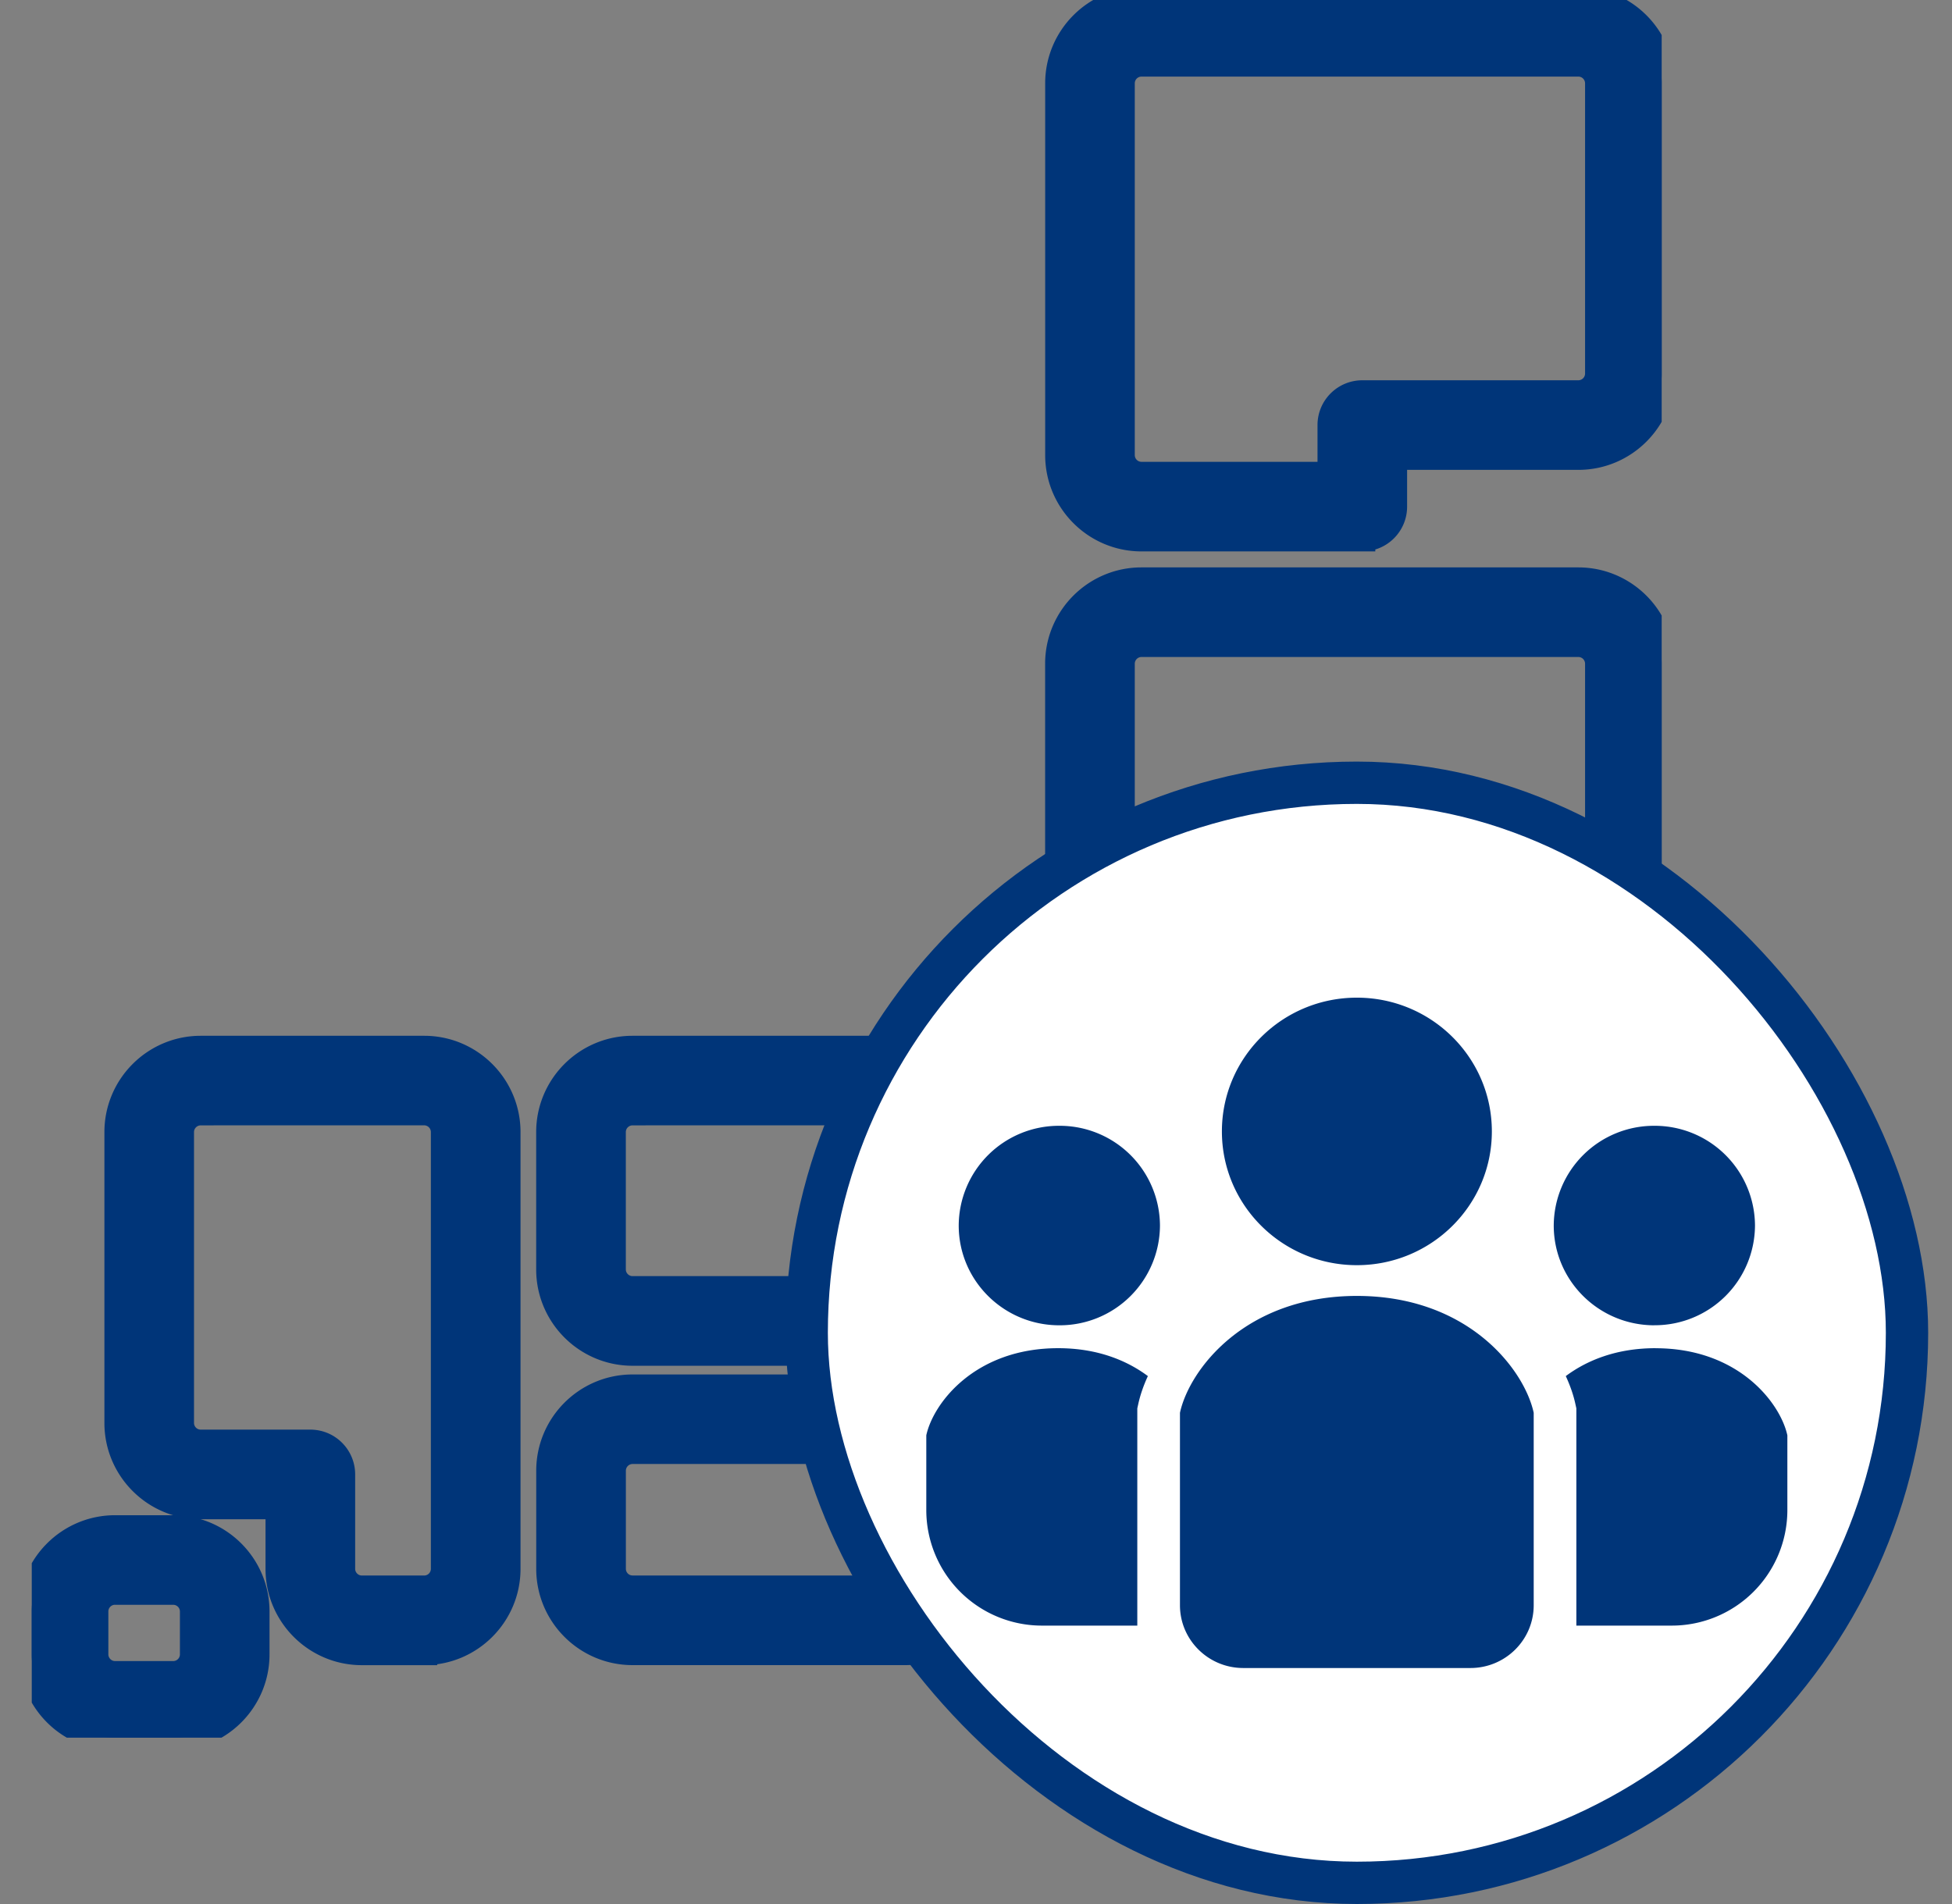
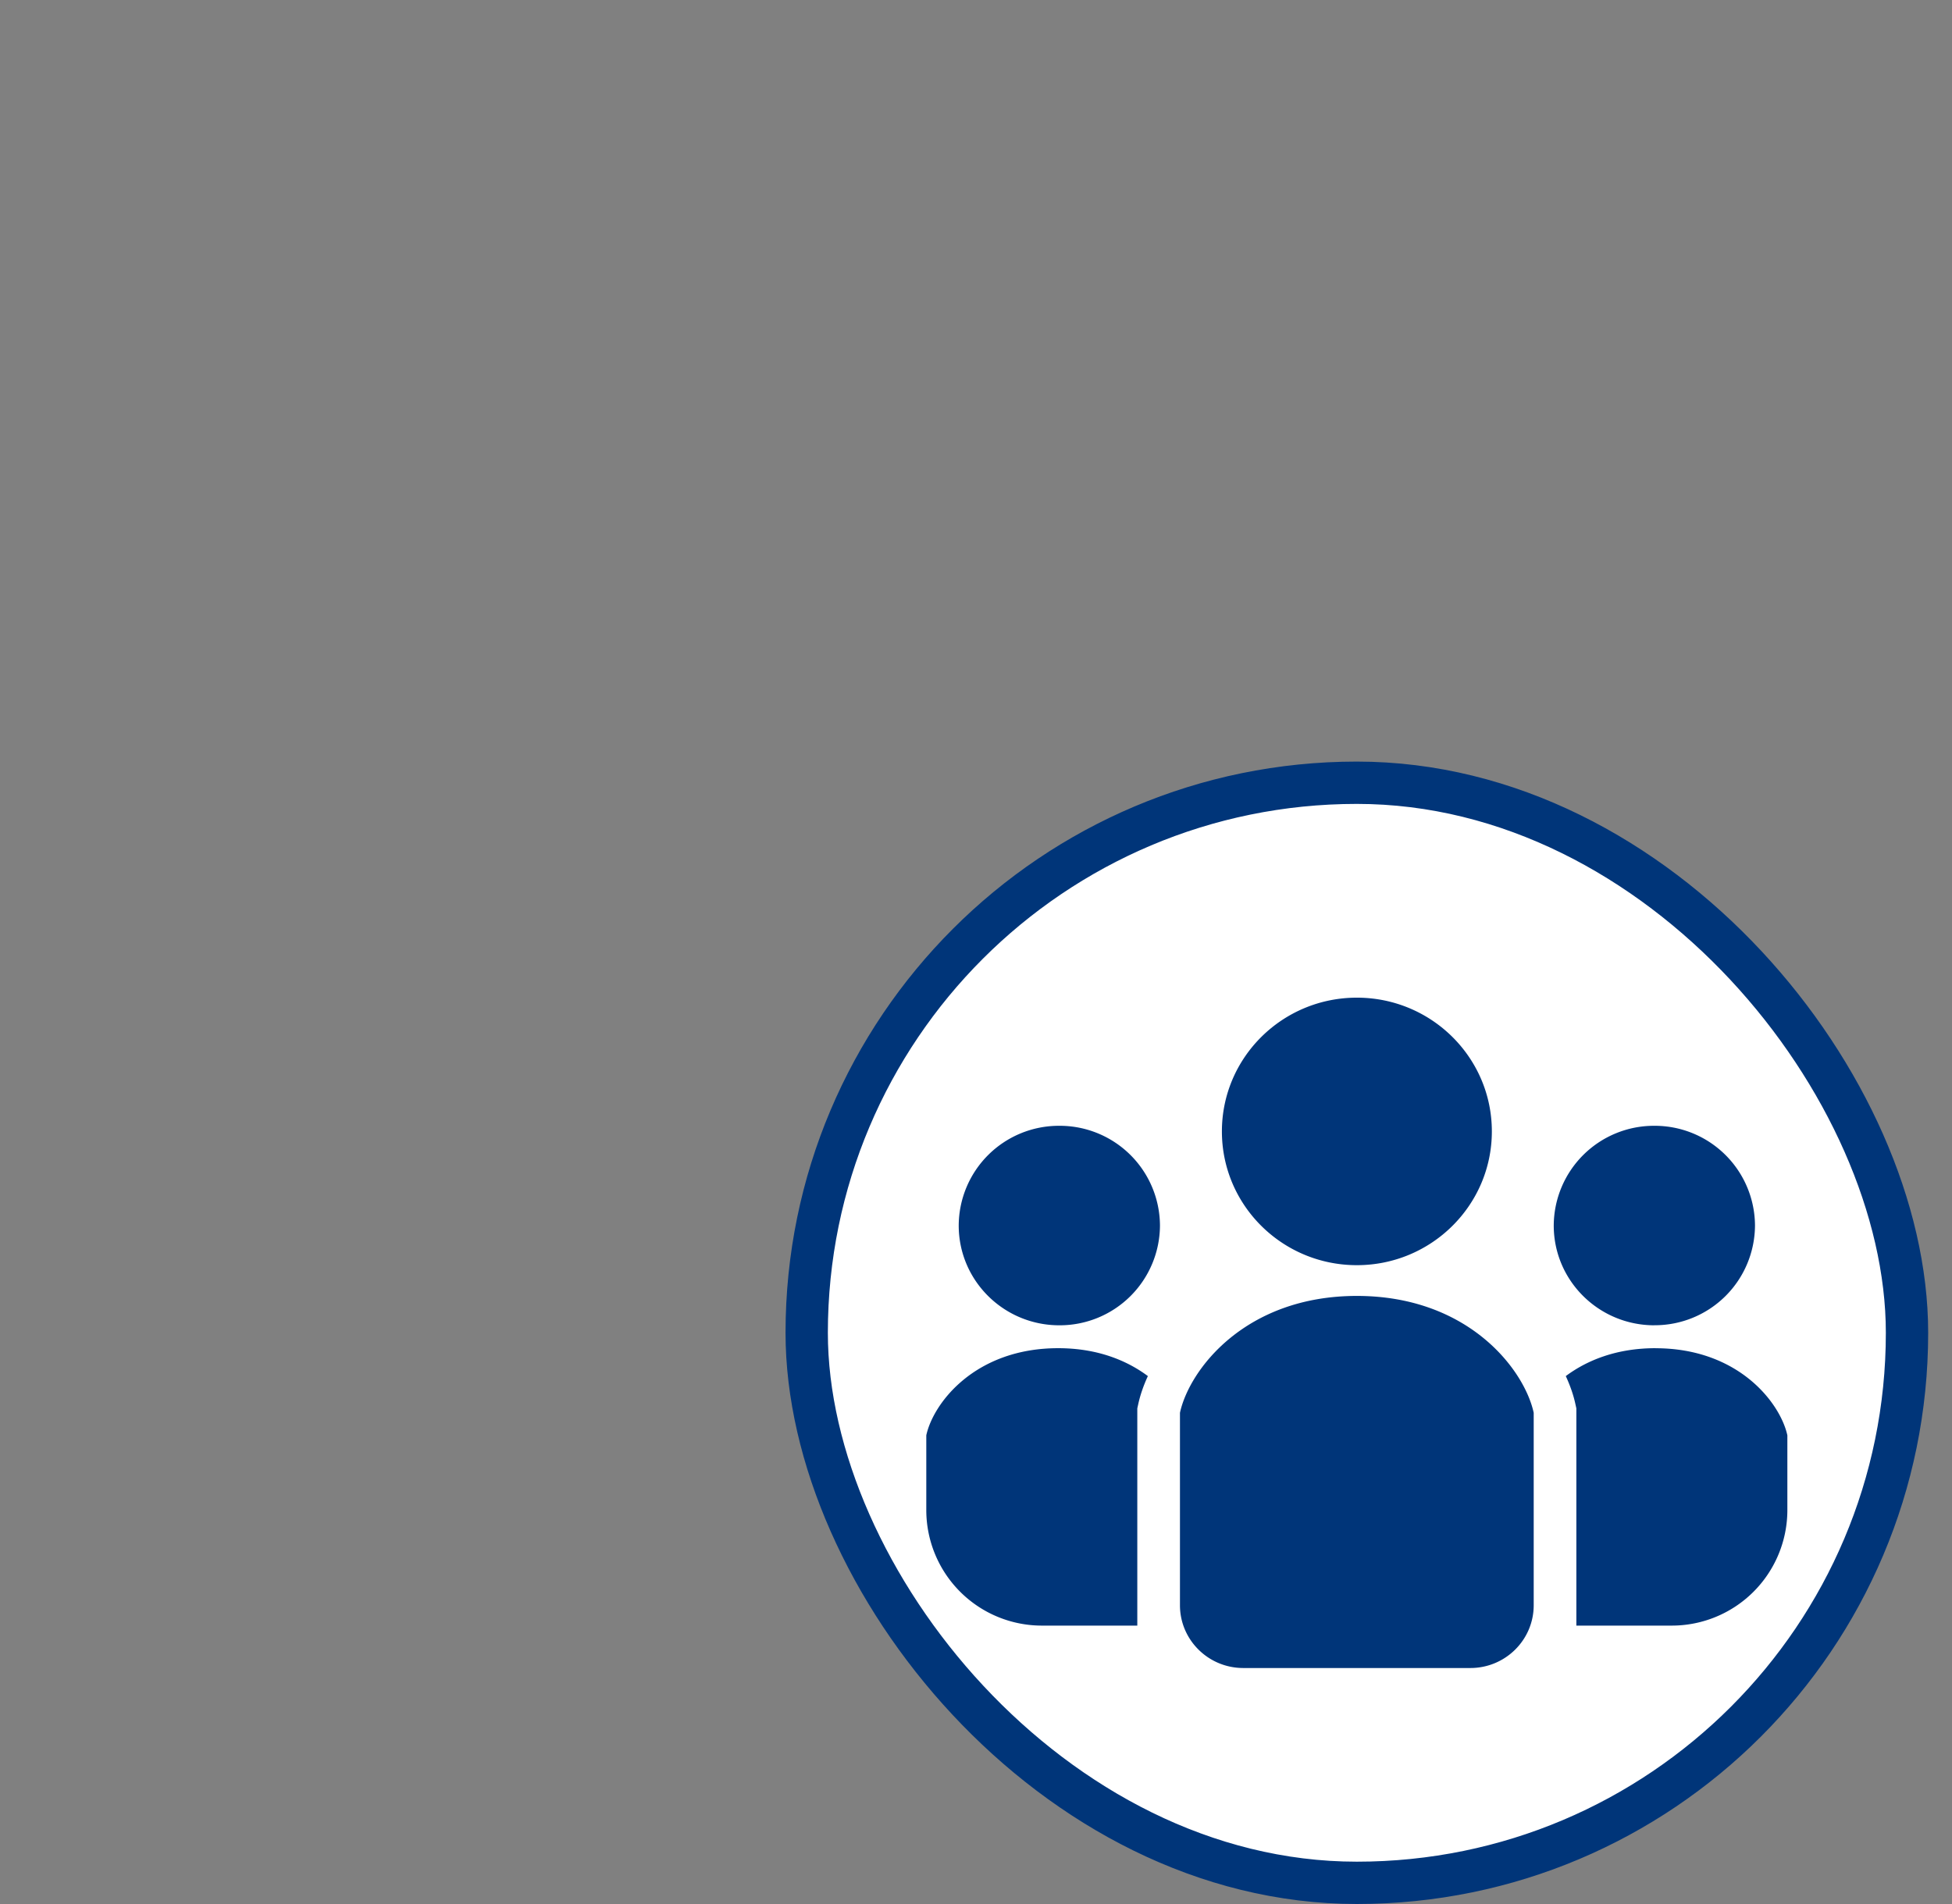
<svg xmlns="http://www.w3.org/2000/svg" width="41" height="40" fill="none">
  <rect width="100%" height="100%" fill="#808080" stroke="none" />
  <g clip-path="url(#clip0_2256_10074)" fill="#003579" stroke="#003579" stroke-width=".546">
-     <path d="M28.614 11.311h-4.638c-.965 0-1.75-.785-1.75-1.75v-7.81c0-.966.785-1.751 1.75-1.751h9.176c.965 0 1.75.785 1.75 1.75v6.098c0 .965-.785 1.75-1.75 1.75h-3.87v1.045c0 .37-.299.668-.668.668zm-4.638-9.975a.415.415 0 00-.414.414v7.81c0 .229.185.415.414.415h3.97V8.93c0-.37.3-.668.668-.668h4.538a.415.415 0 00.414-.414V1.75a.415.415 0 00-.414-.414h-9.176zM8.91 34.709H7.6c-.965 0-1.75-.786-1.75-1.75v-1.315H4.216c-.965 0-1.75-.785-1.75-1.75v-6.111c0-.965.785-1.75 1.75-1.75H8.91c.965 0 1.75.785 1.75 1.75v9.175c0 .965-.785 1.75-1.75 1.75h0zm-4.694-11.34a.414.414 0 00-.414.413v6.111c0 .229.186.414.414.414h2.303c.37 0 .668.3.668.668v1.983c0 .228.186.414.414.414h1.308a.414.414 0 00.414-.414v-9.176a.415.415 0 00-.414-.414H4.216z" />
-     <path d="M3.638 36.505h-1.22a1.752 1.752 0 01-1.751-1.75v-.9c0-.965.785-1.75 1.75-1.75h1.221c.965 0 1.75.785 1.75 1.75v.9c0 .966-.785 1.75-1.75 1.75zm-1.22-3.065a.414.414 0 00-.415.414v.901c0 .228.186.414.414.414h1.221a.414.414 0 00.414-.414v-.9a.414.414 0 00-.414-.414h-1.22zm30.734 1.269H23.3c-.965 0-1.75-.786-1.75-1.75v-4.54h-8.265c-.965 0-1.75-.786-1.75-1.75v-2.886c0-.965.785-1.75 1.75-1.75h8.94v-8.09c0-.965.785-1.75 1.75-1.75h9.176c.965 0 1.75.785 1.75 1.75V32.96c0 .965-.785 1.75-1.75 1.75v0zm-19.866-11.34a.414.414 0 00-.414.413v2.886c0 .228.186.414.414.414h8.933c.369 0 .668.299.668.668v5.208c0 .228.186.414.414.414h9.85a.415.415 0 00.415-.414V13.943a.415.415 0 00-.414-.414h-9.176a.415.415 0 00-.414.414V22.7c0 .369-.3.668-.668.668h-9.608v0z" />
+     <path d="M3.638 36.505h-1.22a1.752 1.752 0 01-1.751-1.75v-.9h1.221c.965 0 1.75.785 1.75 1.75v.9c0 .966-.785 1.75-1.75 1.75zm-1.22-3.065a.414.414 0 00-.415.414v.901c0 .228.186.414.414.414h1.221a.414.414 0 00.414-.414v-.9a.414.414 0 00-.414-.414h-1.22zm30.734 1.269H23.3c-.965 0-1.75-.786-1.75-1.75v-4.54h-8.265c-.965 0-1.75-.786-1.75-1.75v-2.886c0-.965.785-1.75 1.75-1.75h8.94v-8.09c0-.965.785-1.75 1.75-1.75h9.176c.965 0 1.75.785 1.75 1.75V32.96c0 .965-.785 1.75-1.75 1.75v0zm-19.866-11.34a.414.414 0 00-.414.413v2.886c0 .228.186.414.414.414h8.933c.369 0 .668.299.668.668v5.208c0 .228.186.414.414.414h9.85a.415.415 0 00.415-.414V13.943a.415.415 0 00-.414-.414h-9.176a.415.415 0 00-.414.414V22.7c0 .369-.3.668-.668.668h-9.608v0z" />
    <path d="M19.018 34.708h-5.732c-.965 0-1.75-.785-1.75-1.75v-2.06c0-.966.785-1.75 1.75-1.75h5.732c.965 0 1.75.785 1.75 1.75v2.06c0 .965-.785 1.75-1.75 1.75zm-5.731-4.225a.414.414 0 00-.414.414v2.06c0 .229.185.414.414.414h5.731a.415.415 0 00.414-.413v-2.06a.415.415 0 00-.414-.415h-5.731z" />
  </g>
  <rect x="16.944" y="16.444" width="23.111" height="23.111" rx="11.556" fill="#fff" />
  <rect x="16.944" y="16.444" width="23.111" height="23.111" rx="11.556" stroke="#003579" stroke-width=".889" />
  <path d="M28.5 26.579c1.565 0 2.835-1.259 2.835-2.81 0-1.552-1.27-2.81-2.835-2.81-1.566 0-2.835 1.258-2.835 2.81s1.269 2.81 2.835 2.81zm6.249 1.262a2.105 2.105 0 002.113-2.095 2.105 2.105 0 00-2.113-2.095 2.105 2.105 0 00-2.114 2.095c0 1.157.946 2.096 2.114 2.096zm.023.482c-.813 0-1.434.251-1.884.586.095.206.163.405.202.588l.02.09v4.564h1.993a2.428 2.428 0 002.439-2.417v-1.58c-.146-.674-1.02-1.83-2.77-1.83zM22.25 23.651a2.104 2.104 0 00-2.113 2.095c0 1.157.946 2.096 2.113 2.096a2.105 2.105 0 002.114-2.096 2.105 2.105 0 00-2.114-2.095zm-2.794 6.502v1.581a2.428 2.428 0 002.439 2.417h1.993v-4.564l.02-.09c.04-.183.107-.382.202-.588-.45-.335-1.071-.586-1.884-.586-1.75 0-2.624 1.156-2.77 1.83zm9.044-2.928c-2.347 0-3.52 1.55-3.716 2.455v4.043c0 .728.596 1.319 1.33 1.319h4.77c.734 0 1.33-.59 1.33-1.319V29.68c-.195-.904-1.369-2.455-3.715-2.455z" fill="#003579" />
  <defs>
    <clipPath id="clip0_2256_10074">
-       <path fill="#fff" transform="translate(.667)" d="M0 0h34.235v36.505H0z" />
-     </clipPath>
+       </clipPath>
  </defs>
</svg>